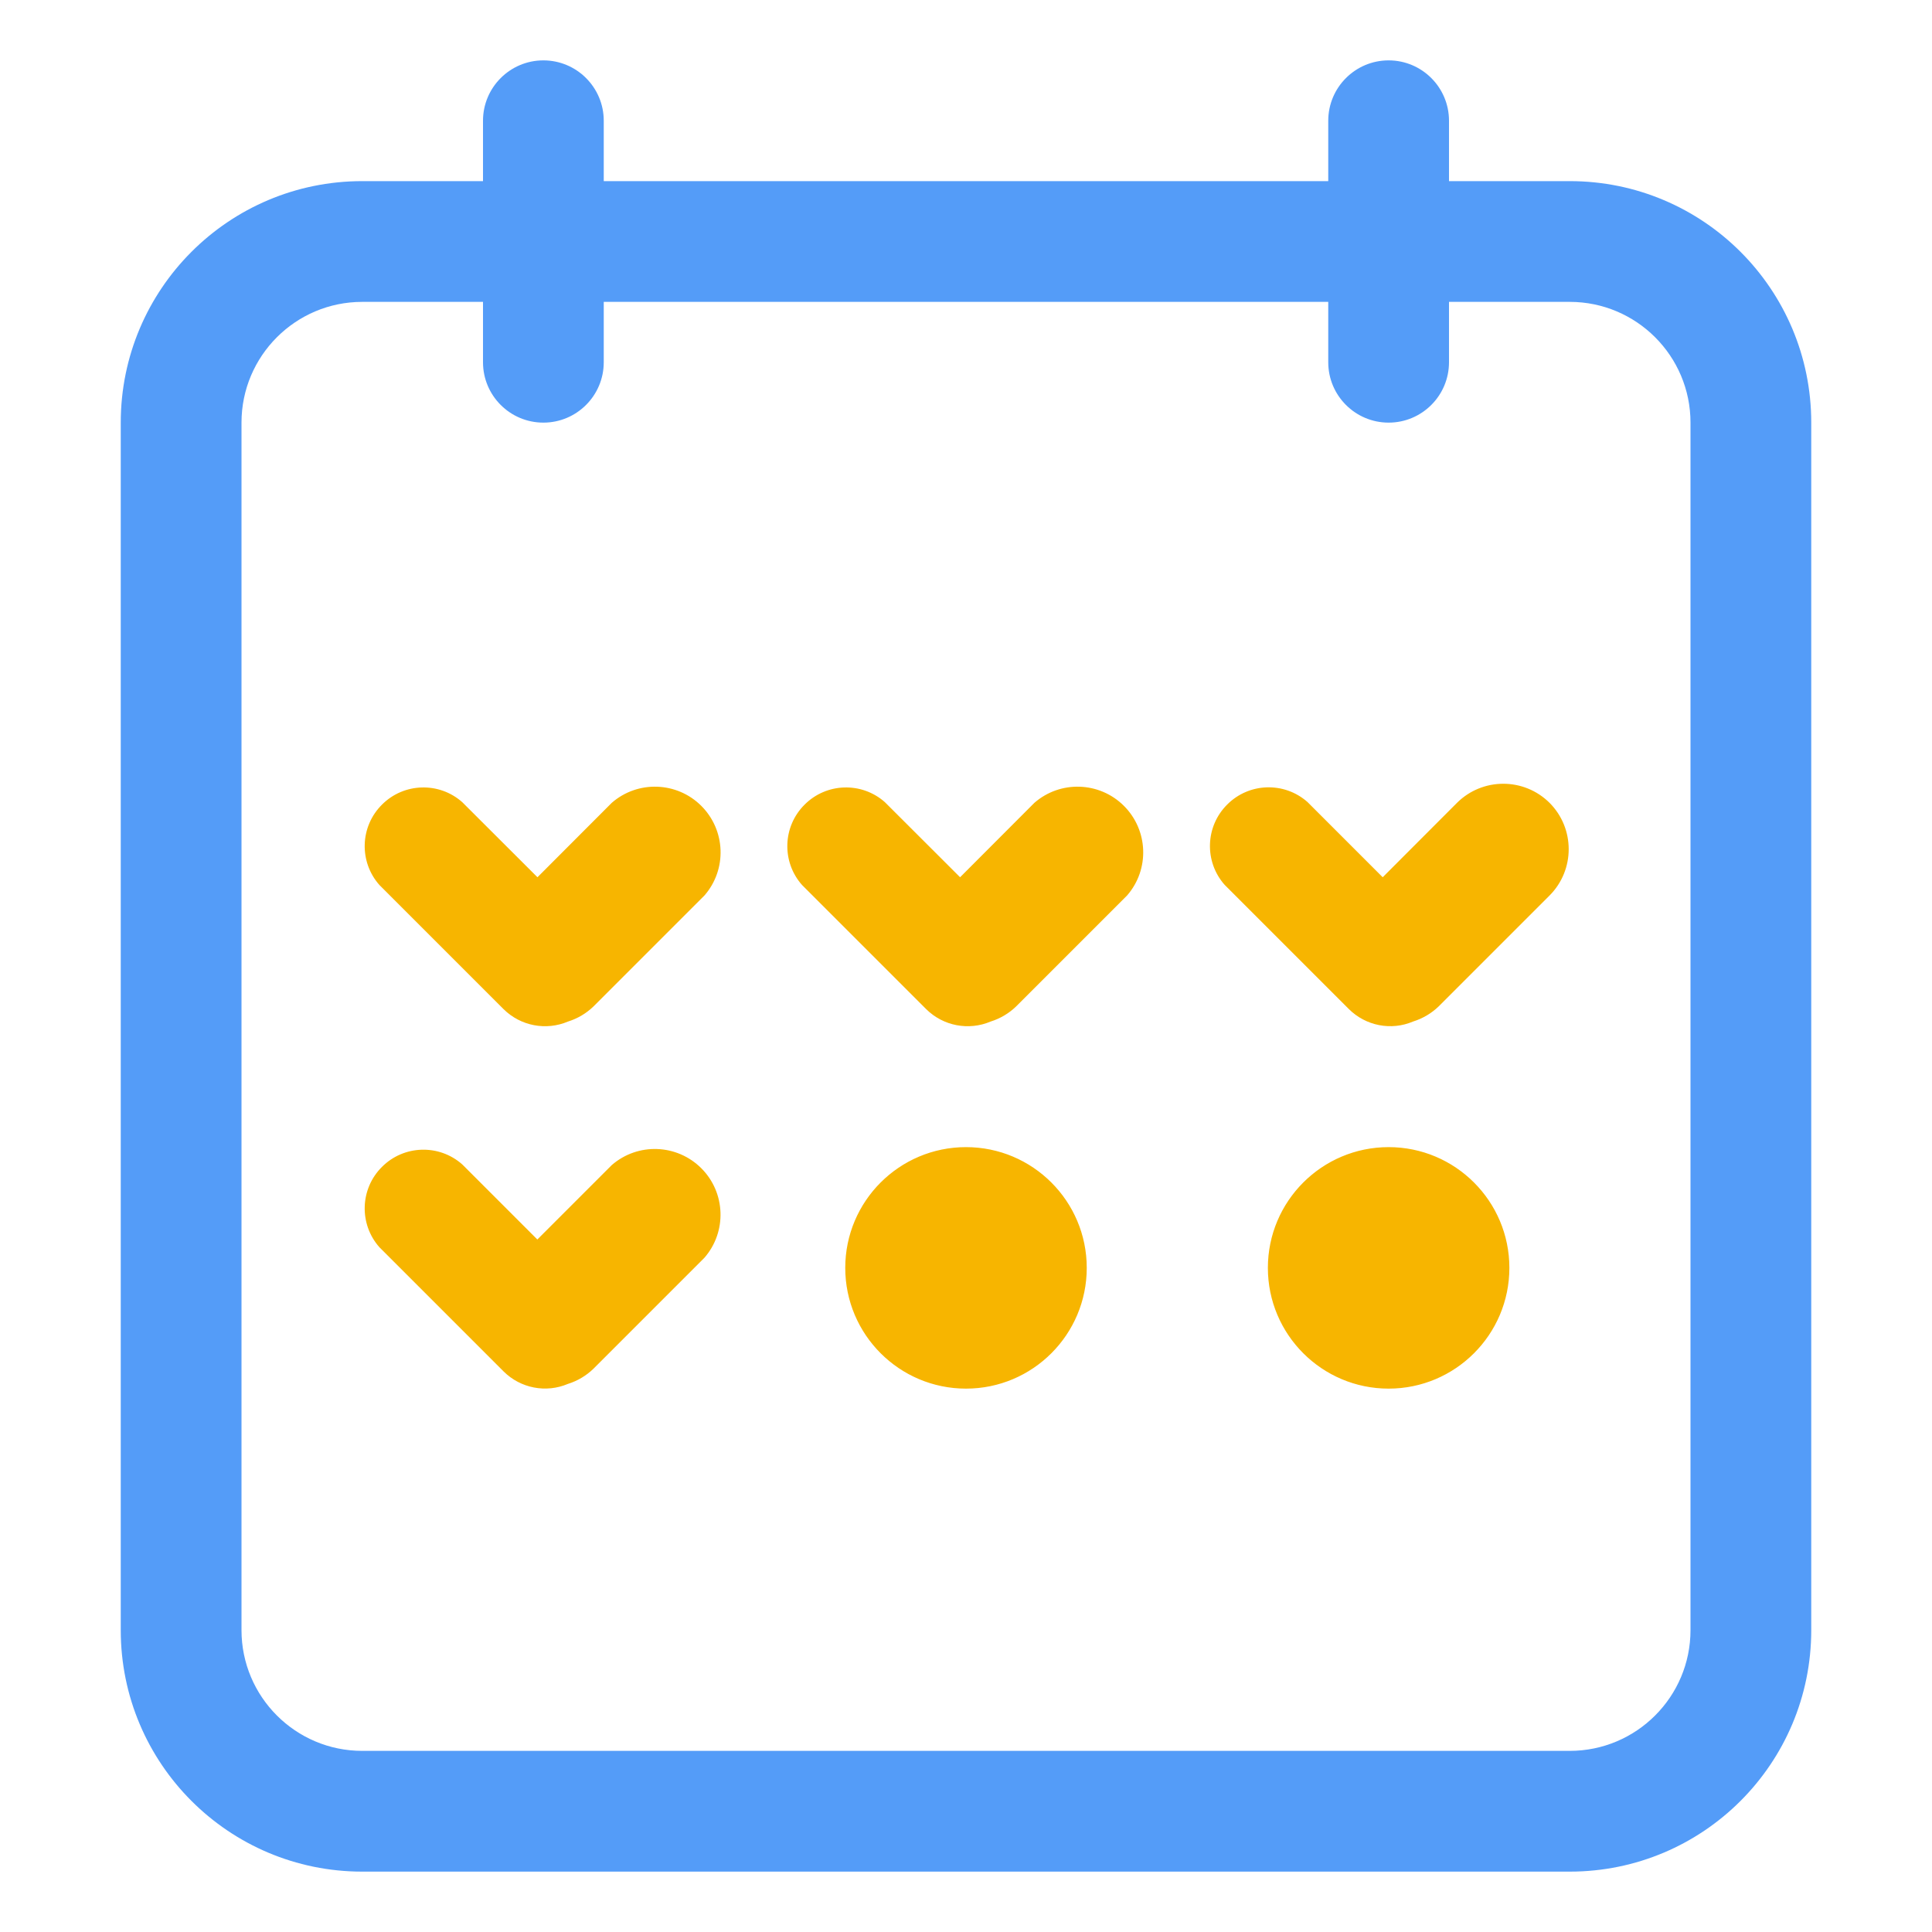
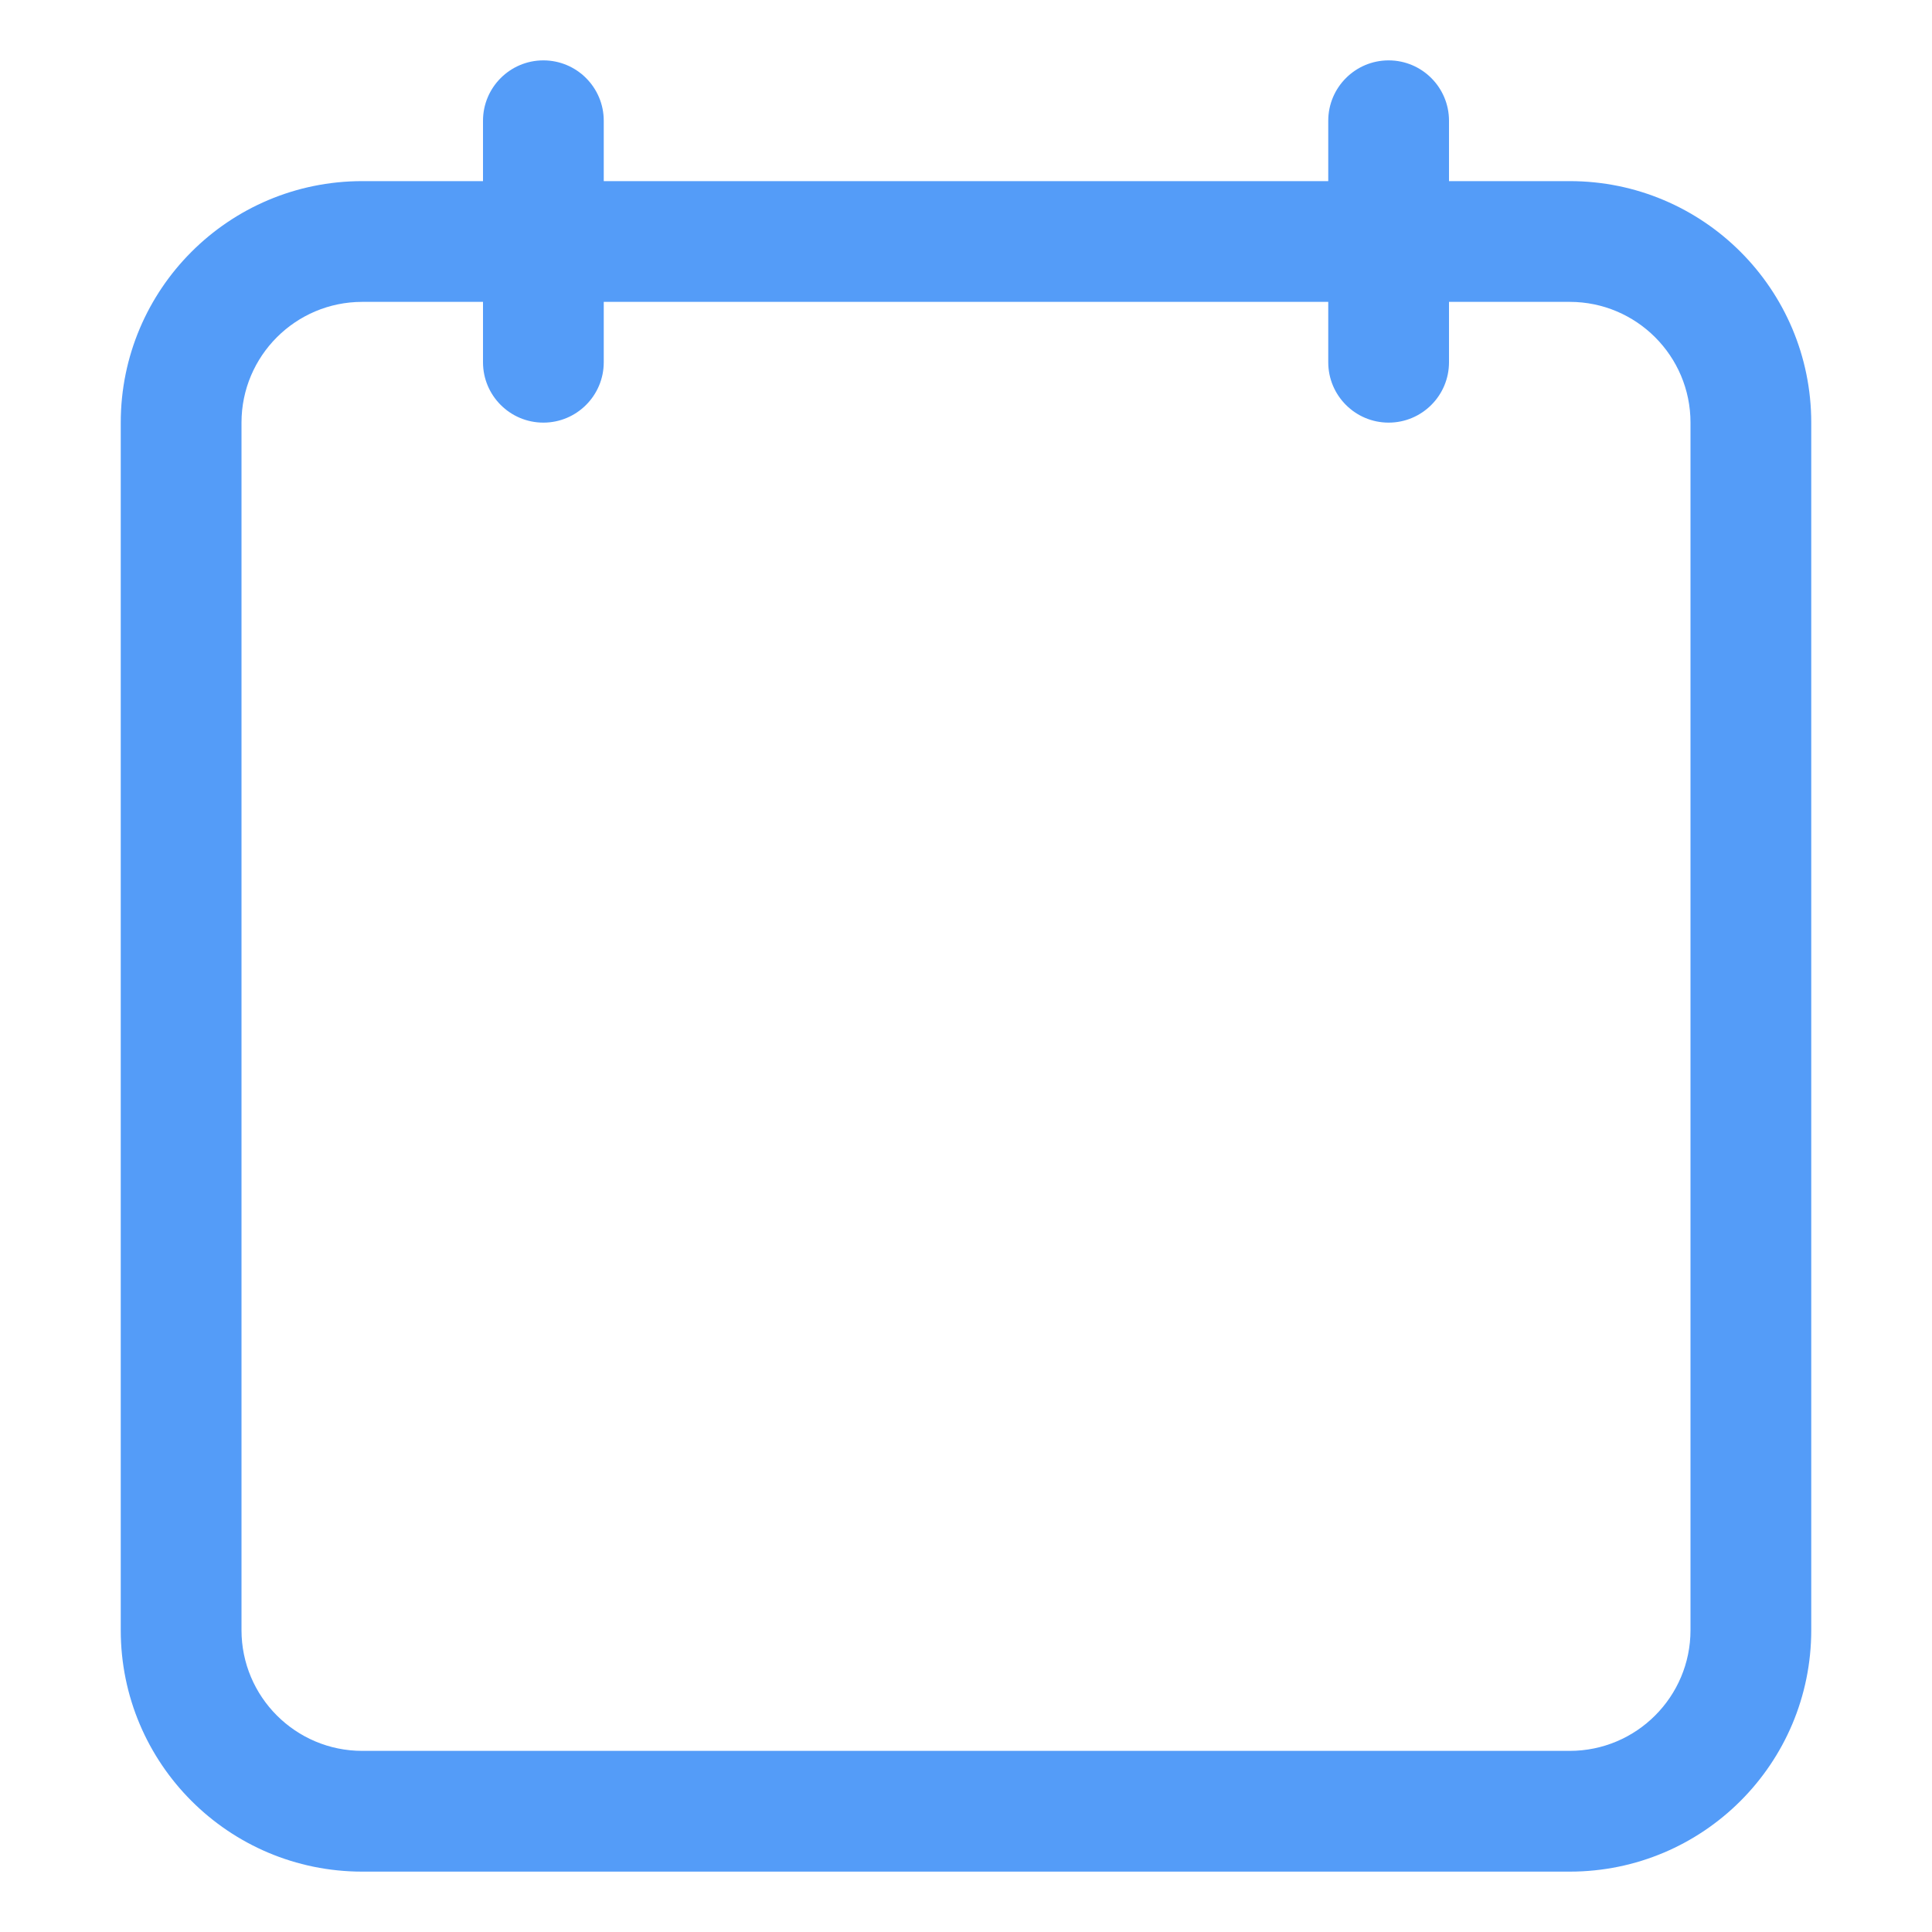
<svg xmlns="http://www.w3.org/2000/svg" width="16px" height="16px" viewBox="0 0 16 16" version="1.1">
  <title>Icon/按</title>
  <g id="大纲" stroke="none" stroke-width="1" fill="none" fill-rule="evenodd">
    <g id="画板备份-4" transform="translate(-357, -274)" fill-rule="nonzero">
      <g id="编组-38备份" transform="translate(357, 164)">
        <g id="编组-21" transform="translate(0, 105)">
          <g id="Icon/按" transform="translate(0, 5)">
            <rect id="矩形" fill="#000000" opacity="0" x="0" y="0" width="16" height="16" />
            <path d="M13,1.5 L12,1.5 L12,1 C12,0.724 11.776,0.5 11.5,0.5 C11.224,0.5 11,0.724 11,1 L11,1.5 L5,1.5 L5,1 C5,0.724 4.776,0.5 4.5,0.5 C4.224,0.5 4,0.724 4,1 L4,1.5 L3,1.5 C1.895,1.5 1,2.395 1,3.5 L1,13.5 C1,14.605 1.895,15.5 3,15.5 L13,15.5 C14.105,15.5 15,14.605 15,13.5 L15,3.5 C15,2.395 14.105,1.5 13,1.5 Z M14,13.5 C14,14.052 13.552,14.5 13,14.5 L3,14.5 C2.448,14.5 2,14.052 2,13.5 L2,3.5 C2,2.948 2.448,2.5 3,2.5 L4,2.5 L4,3 C4,3.276 4.224,3.5 4.5,3.5 C4.776,3.5 5,3.276 5,3 L5,2.5 L11,2.5 L11,3 C11,3.276 11.224,3.5 11.5,3.5 C11.776,3.5 12,3.276 12,3 L12,2.5 L13,2.5 C13.552,2.5 14,2.948 14,3.5 L14,13.5 Z" id="形状" fill="#549CF8" />
-             <path d="M5.066,6.649 L4.451,7.265 L3.828,6.643 C3.636,6.473 3.344,6.482 3.163,6.664 C2.981,6.845 2.972,7.137 3.142,7.329 L4.171,8.358 C4.312,8.497 4.522,8.537 4.704,8.46 C4.784,8.435 4.856,8.392 4.916,8.334 L5.834,7.416 C6.022,7.2 6.01,6.876 5.808,6.674 C5.606,6.472 5.281,6.461 5.066,6.649 L5.066,6.649 Z M8.566,6.649 L7.951,7.265 L7.328,6.643 C7.136,6.473 6.844,6.482 6.663,6.664 C6.481,6.845 6.472,7.137 6.642,7.329 L7.671,8.358 C7.812,8.497 8.022,8.537 8.204,8.46 C8.284,8.435 8.356,8.392 8.416,8.334 L9.334,7.416 C9.522,7.2 9.51,6.876 9.308,6.674 C9.106,6.472 8.781,6.461 8.566,6.649 L8.566,6.649 Z M12.066,6.649 L11.451,7.265 L10.828,6.642 C10.636,6.472 10.344,6.481 10.163,6.663 C9.981,6.844 9.972,7.136 10.142,7.328 L11.171,8.357 C11.311,8.496 11.521,8.537 11.702,8.46 C11.782,8.435 11.855,8.392 11.915,8.334 L12.833,7.416 C13.044,7.204 13.044,6.861 12.833,6.649 C12.621,6.438 12.278,6.438 12.066,6.649 L12.066,6.649 Z M5.066,9.649 L4.45,10.265 L3.828,9.643 C3.636,9.473 3.344,9.482 3.163,9.664 C2.981,9.845 2.972,10.137 3.142,10.329 L4.171,11.358 C4.311,11.497 4.521,11.538 4.703,11.461 C4.783,11.436 4.855,11.393 4.915,11.335 L5.833,10.417 C6.021,10.202 6.01,9.877 5.808,9.675 C5.606,9.473 5.282,9.461 5.066,9.649 L5.066,9.649 Z M7,10.5 C7,11.052 7.448,11.5 8,11.5 C8.552,11.5 9,11.052 9,10.5 C9,9.948 8.552,9.5 8,9.5 C7.448,9.5 7,9.948 7,10.5 Z M10.5,10.5 C10.5,11.052 10.948,11.5 11.5,11.5 C12.052,11.5 12.5,11.052 12.5,10.5 C12.5,9.948 12.052,9.5 11.5,9.5 C10.948,9.5 10.5,9.948 10.5,10.5 Z" id="形状" fill="#F7B500" />
          </g>
        </g>
      </g>
    </g>
  </g>
</svg>